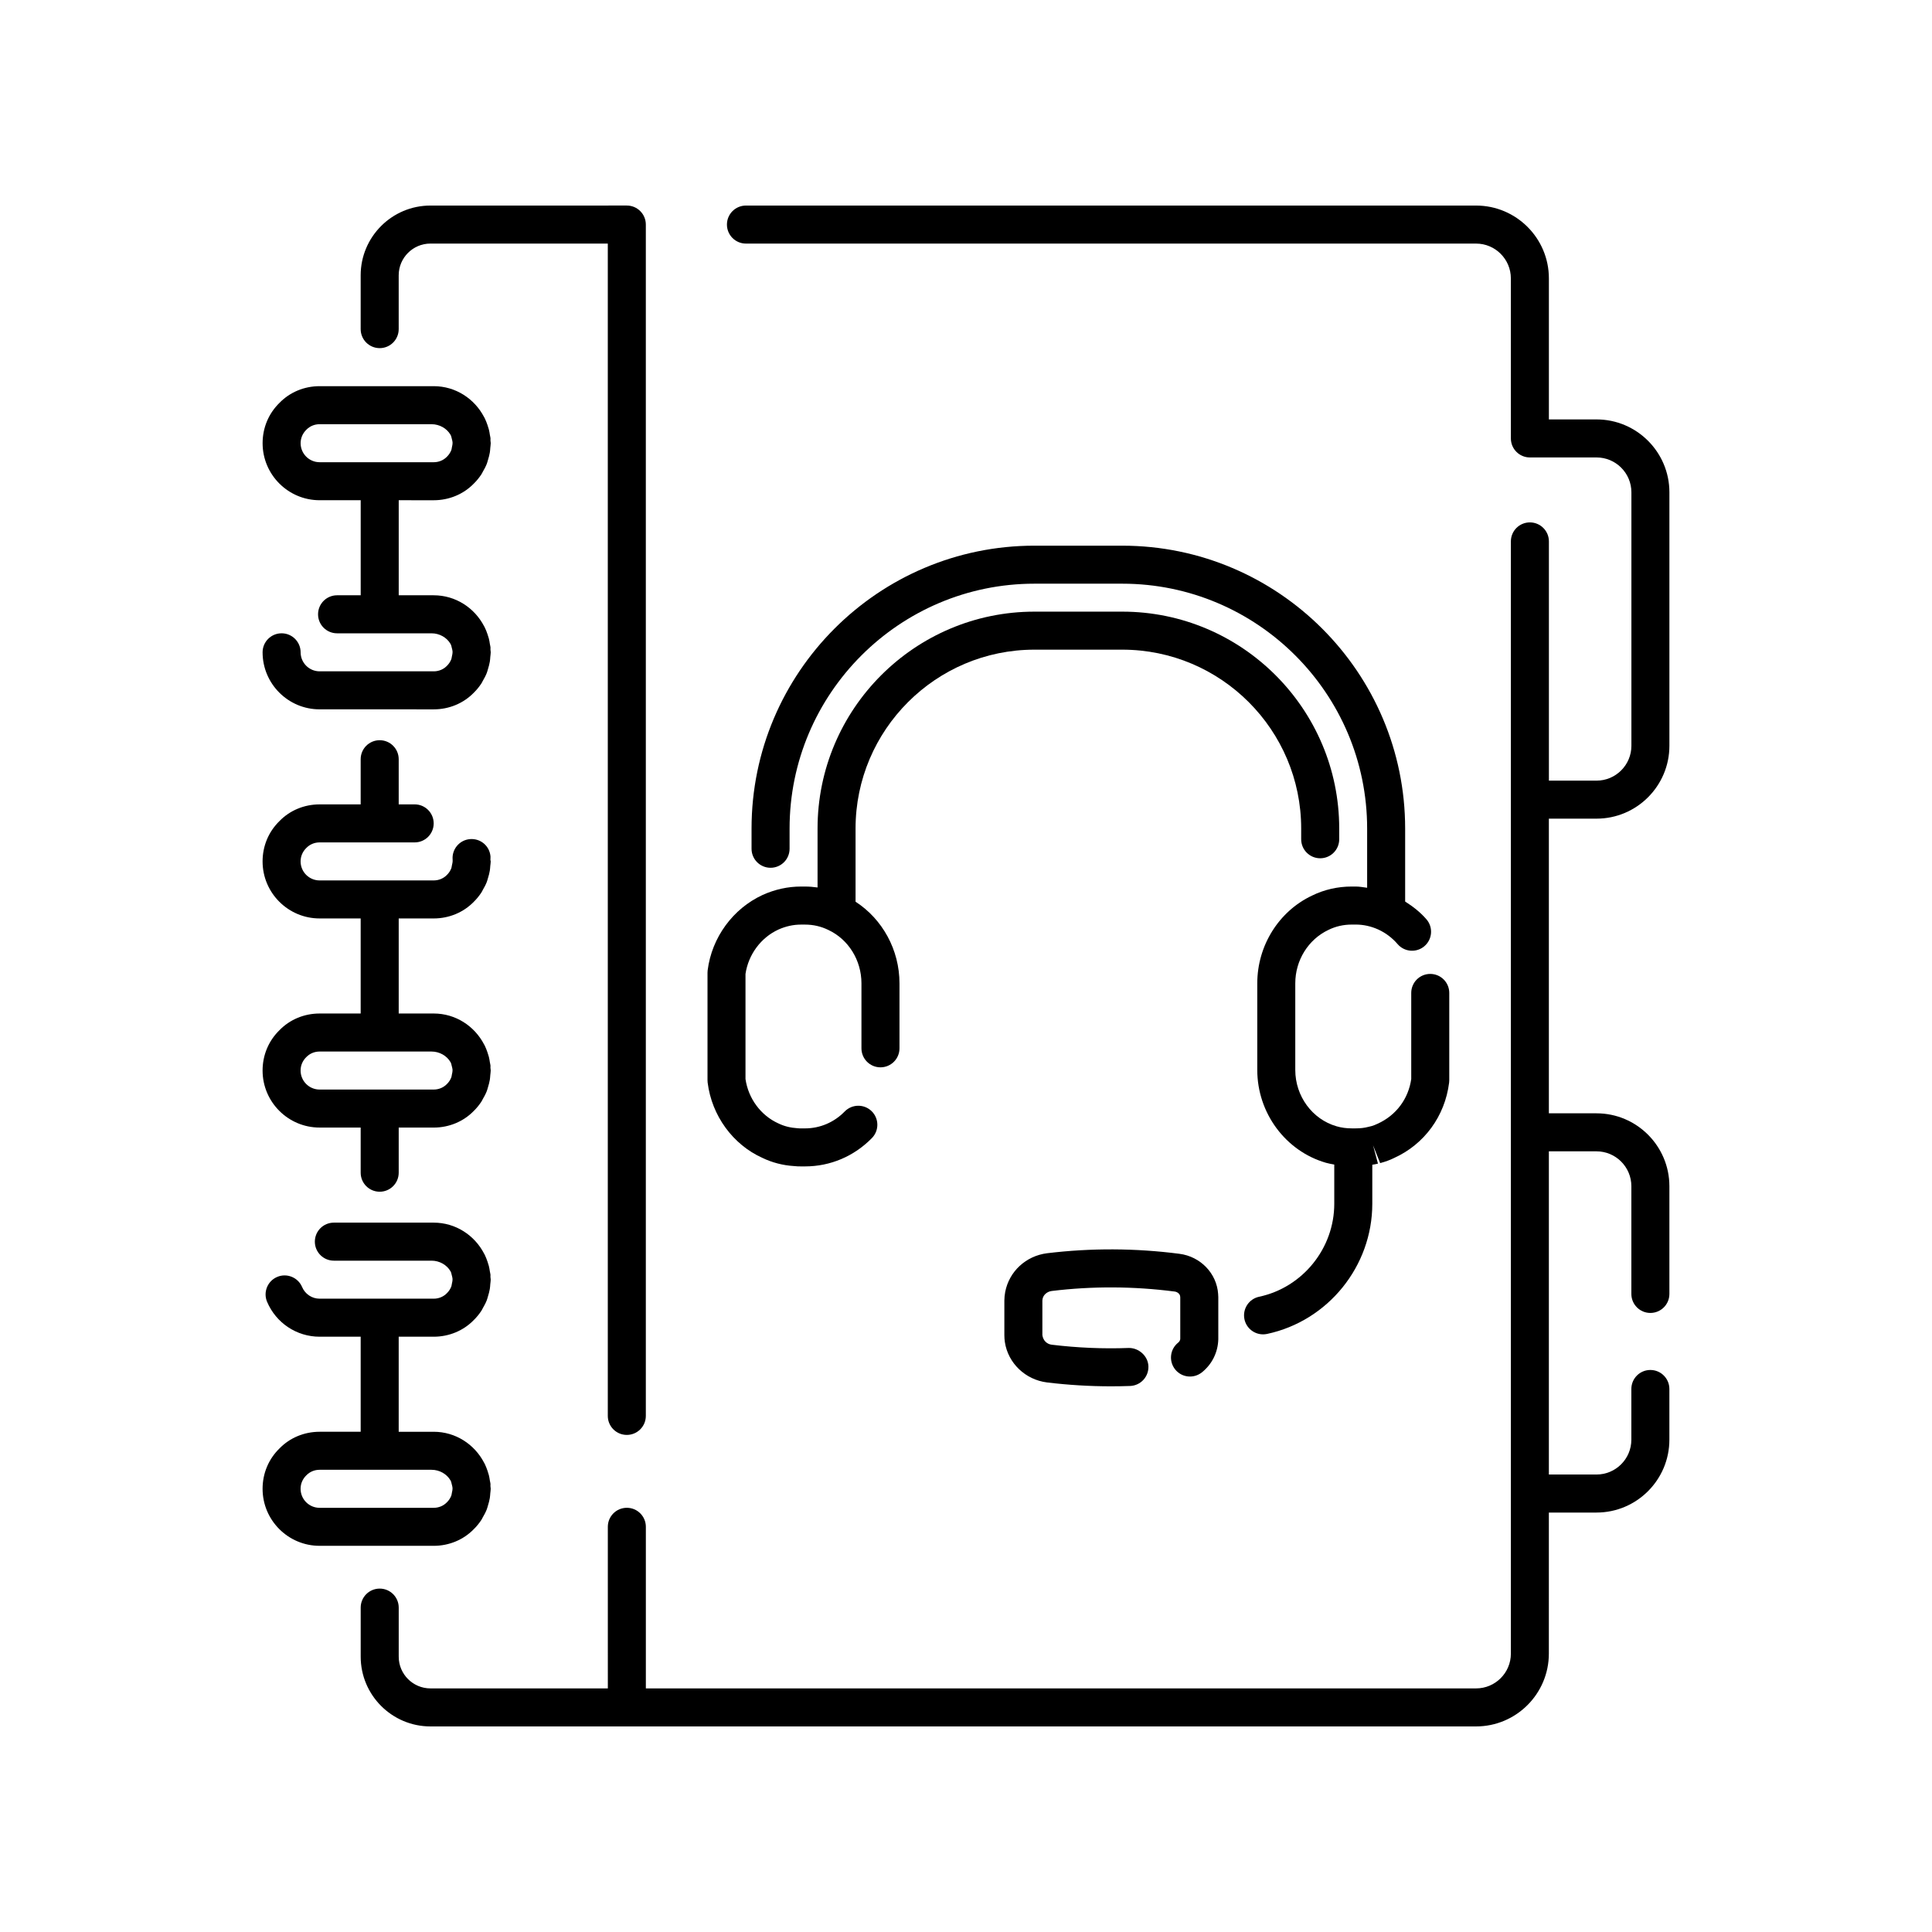
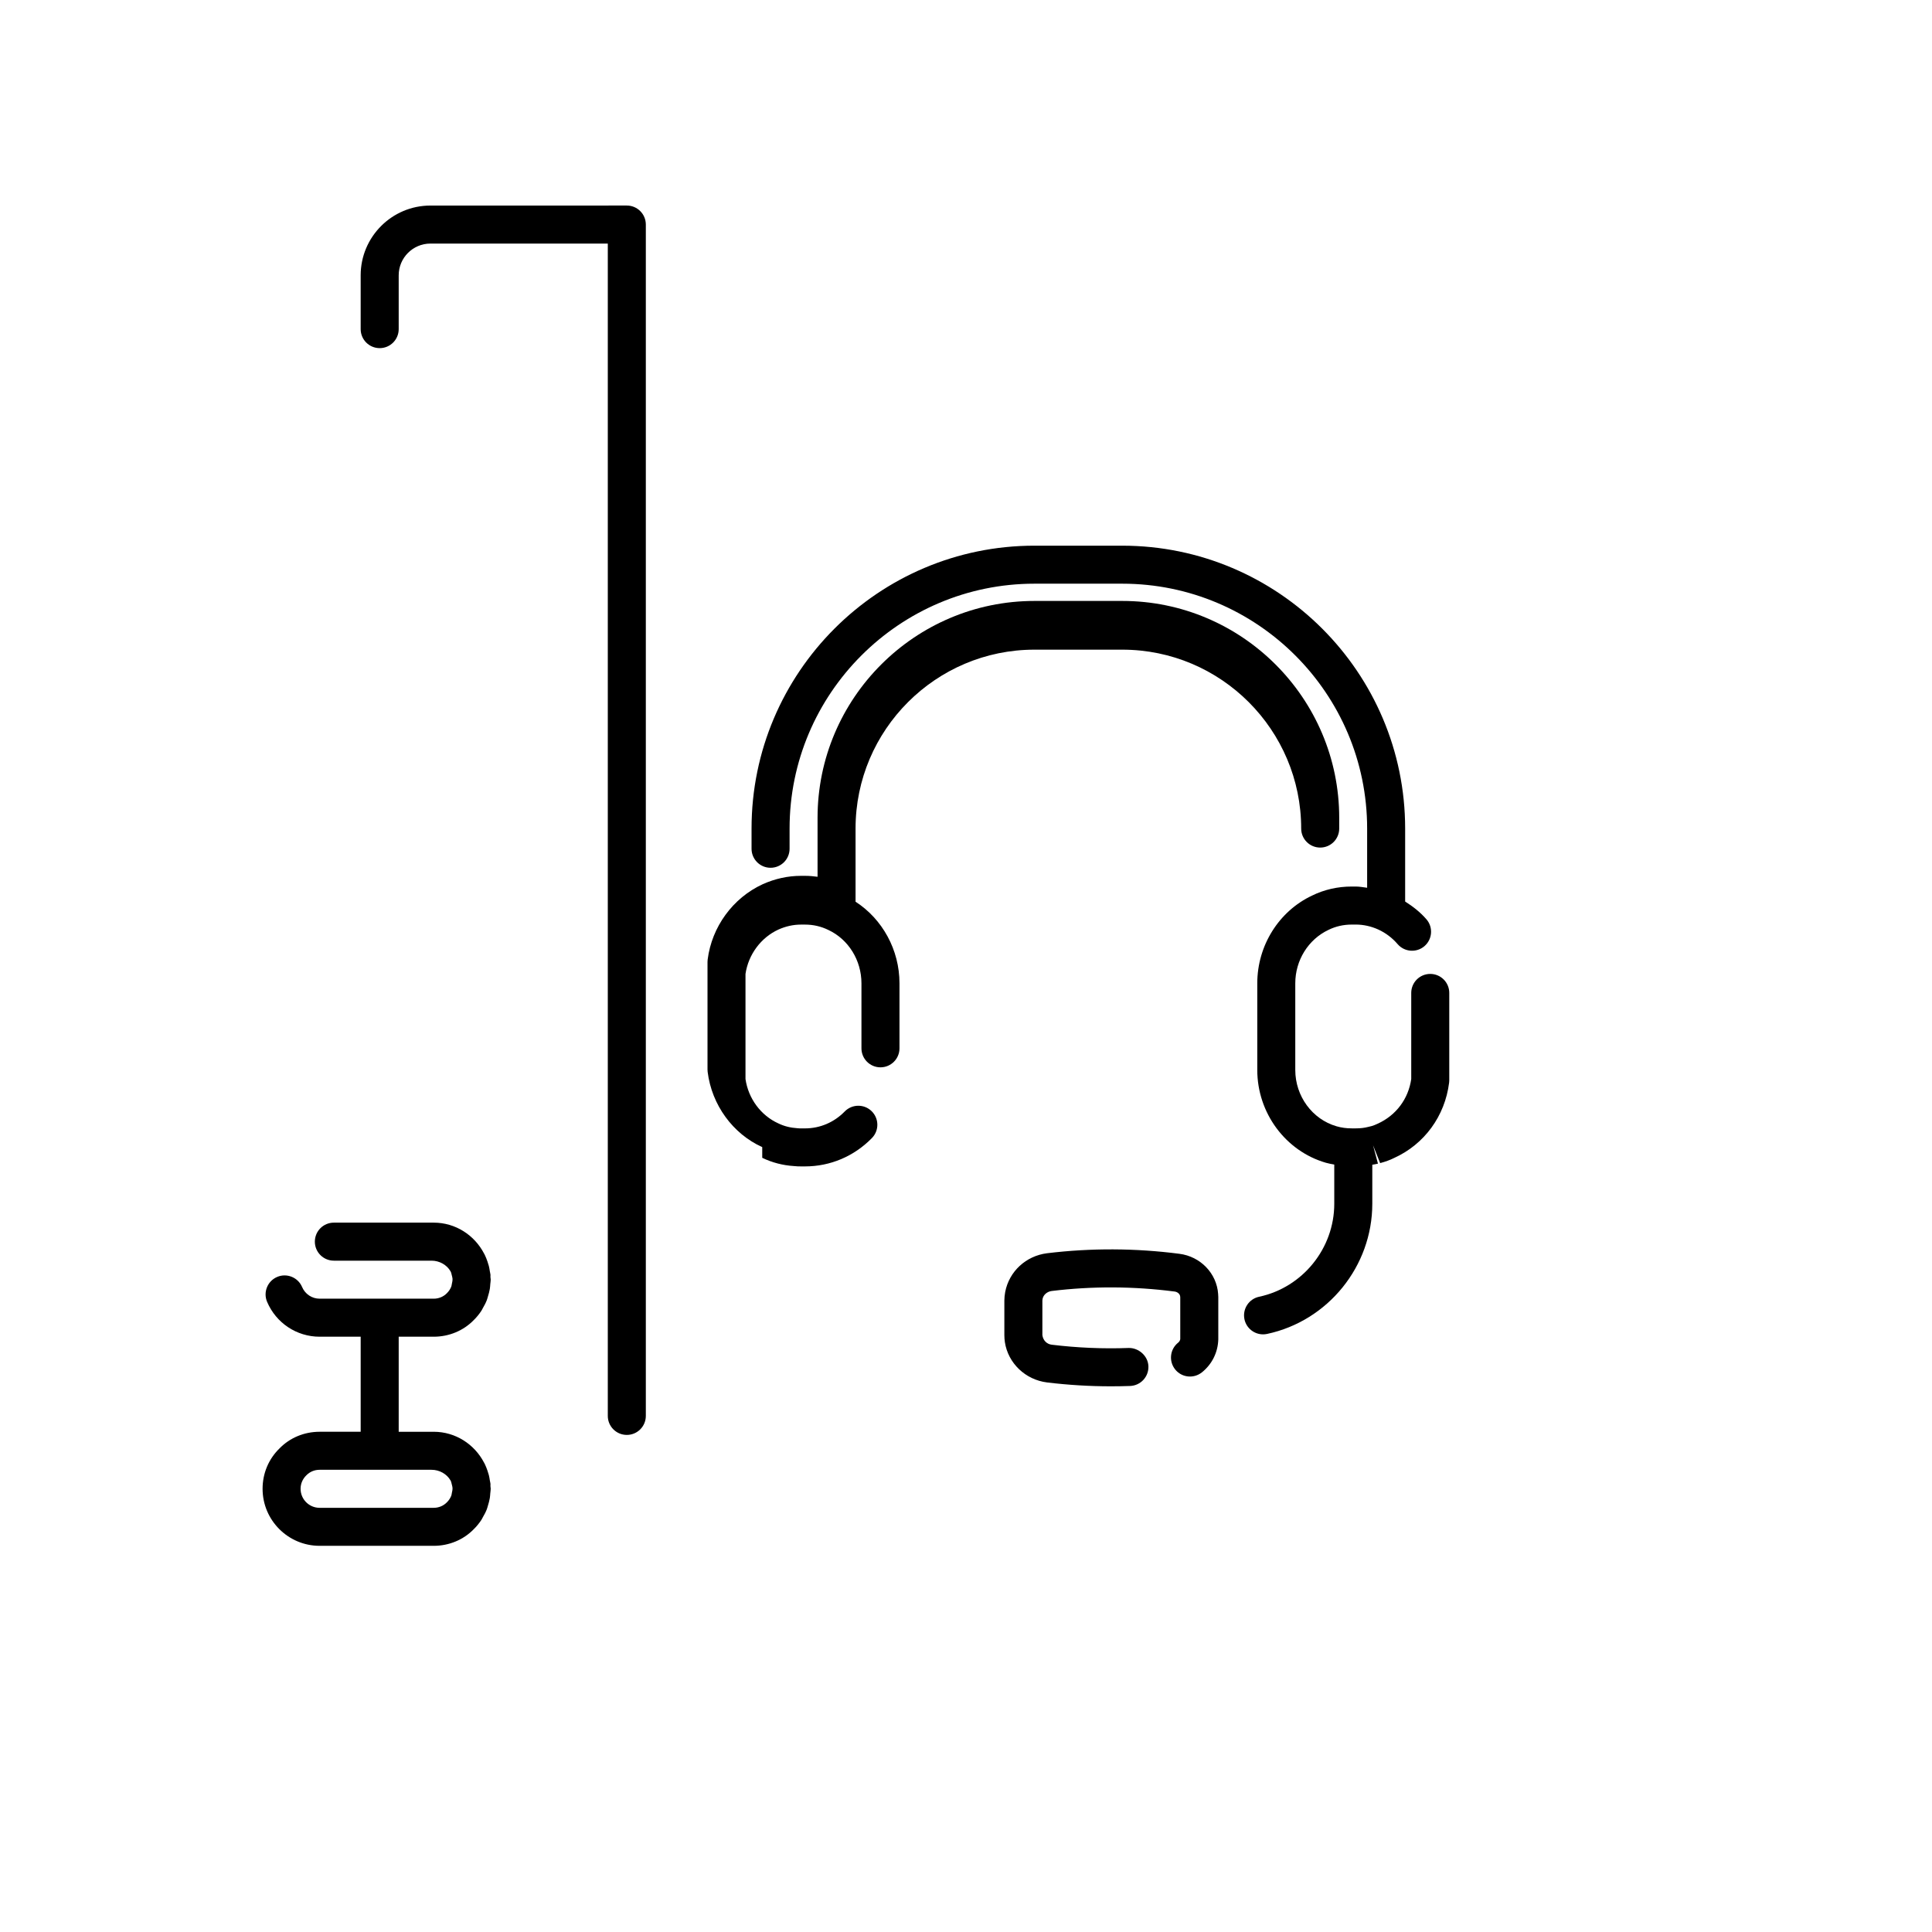
<svg xmlns="http://www.w3.org/2000/svg" fill="#000000" width="800px" height="800px" version="1.1" viewBox="144 144 512 512">
  <g>
    <path d="m244.62 236.26c2.785 0 5.039-2.254 5.039-5.039v-14.258c0-4.641 3.773-8.414 8.41-8.414h47.004v310.68c0 2.781 2.254 5.039 5.039 5.039 2.785 0 5.039-2.254 5.039-5.039v-315.72c0-2.781-2.254-5.039-5.039-5.039l-52.043 0.004c-10.195 0-18.488 8.297-18.488 18.488v14.258c0 2.781 2.254 5.039 5.039 5.039z" />
-     <path d="m263.61 318.68c-0.254 0.645-0.633 1.25-1.176 1.781-0.914 0.938-2.156 1.449-3.496 1.449h-30.23c-2.781 0-5.039-2.262-5.039-5.039 0-2.781-2.254-5.039-5.039-5.039s-5.039 2.254-5.039 5.039c0 8.336 6.781 15.113 15.113 15.113h15.922l14.312 0.004c4.082 0 7.887-1.598 10.617-4.402 0.773-0.754 1.438-1.582 2.023-2.465 0.152-0.23 0.254-0.484 0.395-0.723 0.391-0.668 0.754-1.348 1.035-2.07 0.129-0.332 0.207-0.676 0.312-1.016 0.199-0.656 0.383-1.309 0.496-1.992 0.066-0.41 0.09-0.824 0.121-1.246 0.027-0.398 0.113-0.789 0.113-1.199 0-0.246-0.062-0.477-0.074-0.723-0.012-0.199 0.031-0.391 0.012-0.594-0.023-0.297-0.117-0.57-0.16-0.863-0.074-0.496-0.152-0.984-0.273-1.461-0.102-0.395-0.227-0.777-0.359-1.156-0.207-0.613-0.438-1.211-0.719-1.785-0.062-0.125-0.133-0.242-0.199-0.367-2.523-4.828-7.523-8.168-13.34-8.168h-9.27v-25.191l9.27 0.004c4.082 0 7.887-1.598 10.617-4.402 0.773-0.754 1.438-1.582 2.023-2.465 0.152-0.23 0.254-0.484 0.395-0.723 0.391-0.668 0.754-1.348 1.035-2.07 0.129-0.332 0.207-0.676 0.312-1.016 0.199-0.656 0.383-1.309 0.496-1.992 0.066-0.41 0.09-0.824 0.121-1.246 0.027-0.402 0.113-0.793 0.113-1.203 0-0.246-0.062-0.477-0.074-0.723-0.012-0.199 0.031-0.391 0.012-0.594-0.023-0.297-0.117-0.57-0.16-0.863-0.074-0.496-0.152-0.984-0.273-1.461-0.102-0.395-0.227-0.777-0.359-1.156-0.207-0.613-0.438-1.211-0.719-1.785-0.062-0.125-0.133-0.242-0.199-0.367-2.523-4.824-7.523-8.164-13.34-8.164h-30.23c-4.082 0-7.887 1.598-10.617 4.402-2.902 2.82-4.496 6.625-4.496 10.711 0 8.336 6.781 15.113 15.113 15.113h10.883v25.191h-6.262c-2.785 0-5.039 2.254-5.039 5.039 0 2.781 2.254 5.039 5.039 5.039h25.043c2.129 0 4.051 1.141 4.992 2.758 0.012 0.02 0.027 0.035 0.039 0.055 0.191 0.34 0.254 0.73 0.348 1.105 0.066 0.289 0.164 0.57 0.18 0.875 0.02 0.477-0.074 0.926-0.18 1.375-0.059 0.227-0.055 0.465-0.141 0.676zm-34.902-52.188c-2.781 0-5.039-2.262-5.039-5.039 0-1.344 0.516-2.586 1.539-3.586 0.918-0.938 2.156-1.449 3.5-1.449h29.664c2.129 0 4.051 1.141 4.992 2.758 0.012 0.02 0.027 0.035 0.039 0.055 0.191 0.34 0.254 0.73 0.348 1.105 0.066 0.289 0.164 0.57 0.18 0.875 0.02 0.477-0.074 0.926-0.18 1.375-0.055 0.223-0.051 0.461-0.137 0.672-0.254 0.645-0.633 1.25-1.176 1.781-0.918 0.941-2.16 1.453-3.5 1.453z" />
    <path d="m258.93 553.66c4.082 0 7.887-1.598 10.617-4.402 0.773-0.754 1.438-1.582 2.023-2.465 0.152-0.23 0.254-0.484 0.395-0.723 0.391-0.668 0.754-1.348 1.035-2.07 0.129-0.332 0.207-0.676 0.312-1.016 0.199-0.656 0.383-1.309 0.496-1.992 0.066-0.41 0.09-0.824 0.121-1.246 0.027-0.398 0.113-0.789 0.113-1.199 0-0.246-0.062-0.477-0.074-0.723-0.012-0.199 0.031-0.391 0.012-0.594-0.023-0.297-0.117-0.57-0.16-0.863-0.074-0.496-0.152-0.984-0.273-1.461-0.102-0.395-0.227-0.777-0.359-1.156-0.207-0.613-0.438-1.211-0.719-1.785-0.062-0.125-0.133-0.242-0.199-0.367-2.523-4.828-7.523-8.164-13.34-8.164h-9.27v-25.191h9.27c4.082 0 7.887-1.598 10.617-4.402 0.773-0.754 1.438-1.582 2.023-2.465 0.152-0.23 0.254-0.484 0.395-0.723 0.391-0.668 0.754-1.348 1.035-2.07 0.129-0.332 0.207-0.676 0.312-1.016 0.199-0.656 0.383-1.309 0.496-1.992 0.066-0.41 0.09-0.824 0.121-1.246 0.027-0.402 0.113-0.793 0.113-1.199 0-0.246-0.062-0.477-0.074-0.723-0.012-0.199 0.031-0.391 0.012-0.594-0.023-0.297-0.117-0.57-0.16-0.863-0.074-0.496-0.152-0.984-0.273-1.461-0.102-0.395-0.227-0.777-0.359-1.156-0.207-0.613-0.438-1.211-0.719-1.785-0.062-0.125-0.133-0.242-0.199-0.367-2.523-4.828-7.523-8.168-13.34-8.168h-26.453c-2.785 0-5.039 2.254-5.039 5.039 0 2.781 2.254 5.039 5.039 5.039h25.887c2.129 0 4.051 1.141 4.992 2.758 0.012 0.02 0.027 0.035 0.039 0.055 0.191 0.34 0.254 0.73 0.348 1.105 0.066 0.289 0.164 0.57 0.18 0.875 0.02 0.477-0.074 0.926-0.18 1.375-0.055 0.223-0.051 0.461-0.137 0.672-0.254 0.645-0.633 1.25-1.176 1.781-0.918 0.941-2.16 1.453-3.5 1.453h-30.23c-2.023 0-3.844-1.215-4.644-3.098-1.086-2.562-4.062-3.754-6.602-2.668-2.562 1.086-3.758 4.047-2.668 6.609 2.383 5.609 7.844 9.234 13.914 9.234h10.883v25.191h-10.883c-4.082 0-7.887 1.598-10.617 4.402-2.902 2.82-4.496 6.625-4.496 10.711 0 8.336 6.781 15.113 15.113 15.113zm-35.27-15.113c0-1.344 0.516-2.586 1.539-3.586 0.918-0.938 2.156-1.453 3.5-1.453h29.664c2.129 0 4.051 1.141 4.992 2.758 0.012 0.02 0.027 0.035 0.039 0.055 0.191 0.34 0.254 0.73 0.348 1.105 0.066 0.289 0.164 0.57 0.18 0.875 0.02 0.477-0.074 0.926-0.18 1.375-0.055 0.223-0.051 0.461-0.137 0.672-0.254 0.645-0.633 1.25-1.176 1.781-0.918 0.941-2.16 1.457-3.5 1.457h-30.23c-2.781 0-5.039-2.262-5.039-5.039z" />
-     <path d="m228.7 412.59c-4.082 0-7.887 1.598-10.617 4.402-2.902 2.82-4.496 6.625-4.496 10.711 0 8.336 6.781 15.113 15.113 15.113h10.883v11.965c0 2.781 2.254 5.039 5.039 5.039s5.039-2.254 5.039-5.039v-11.961h9.27c4.082 0 7.887-1.598 10.617-4.402 0.773-0.754 1.438-1.582 2.023-2.465 0.152-0.23 0.254-0.484 0.395-0.723 0.391-0.668 0.754-1.348 1.035-2.07 0.129-0.332 0.207-0.676 0.312-1.016 0.199-0.656 0.383-1.309 0.496-1.992 0.066-0.41 0.09-0.824 0.121-1.246 0.027-0.402 0.113-0.793 0.113-1.203 0-0.246-0.062-0.477-0.074-0.723-0.012-0.199 0.031-0.391 0.012-0.594-0.023-0.297-0.117-0.57-0.16-0.863-0.074-0.496-0.152-0.984-0.273-1.461-0.102-0.395-0.227-0.777-0.359-1.156-0.207-0.613-0.438-1.211-0.719-1.785-0.062-0.125-0.133-0.242-0.199-0.367-2.523-4.824-7.523-8.164-13.34-8.164h-9.27v-25.191h9.27c4.082 0 7.887-1.598 10.617-4.402 0.773-0.754 1.438-1.586 2.023-2.465 0.152-0.23 0.254-0.48 0.391-0.719 0.391-0.672 0.758-1.352 1.039-2.074 0.129-0.328 0.203-0.672 0.309-1.012 0.203-0.656 0.387-1.316 0.496-2 0.066-0.41 0.09-0.824 0.121-1.238 0.031-0.402 0.117-0.793 0.117-1.203 0-0.141-0.07-0.262-0.082-0.398-0.008-0.309 0.047-0.609 0.023-0.918-0.234-2.773-2.617-4.824-5.445-4.594-2.769 0.234-4.828 2.676-4.59 5.449 0.047 0.559-0.086 1.078-0.207 1.598-0.055 0.223-0.051 0.461-0.137 0.672-0.254 0.645-0.633 1.25-1.176 1.781-0.918 0.934-2.16 1.449-3.5 1.449h-30.23c-2.781 0-5.039-2.262-5.039-5.039 0-1.344 0.516-2.586 1.539-3.586 0.918-0.938 2.156-1.453 3.5-1.453h25.191c2.785 0 5.039-2.254 5.039-5.039 0-2.781-2.254-5.039-5.039-5.039h-4.231v-11.965c0-2.781-2.254-5.039-5.039-5.039s-5.039 2.254-5.039 5.039v11.969h-10.883c-4.082 0-7.887 1.598-10.617 4.402-2.902 2.82-4.496 6.625-4.496 10.711 0 8.336 6.781 15.113 15.113 15.113h10.883v25.191zm15.922 10.078h13.742c2.129 0 4.051 1.141 4.992 2.758 0.012 0.02 0.027 0.035 0.039 0.055 0.191 0.34 0.254 0.73 0.348 1.105 0.066 0.289 0.164 0.57 0.18 0.875 0.02 0.477-0.074 0.926-0.18 1.375-0.055 0.223-0.051 0.461-0.137 0.672-0.254 0.645-0.633 1.25-1.176 1.781-0.918 0.938-2.16 1.453-3.5 1.453h-30.23c-2.781 0-5.039-2.262-5.039-5.039 0-1.344 0.516-2.586 1.539-3.586 0.918-0.938 2.156-1.449 3.5-1.449z" />
-     <path d="m567.1 360.95c10.645 0 19.309-8.664 19.309-19.312v-67.176c0-10.648-8.664-19.312-19.309-19.312h-12.629v-37.383c0-10.637-8.656-19.293-19.297-19.293h-193.49c-2.785 0-5.039 2.254-5.039 5.039 0 2.781 2.254 5.039 5.039 5.039h193.49c5.082 0 9.219 4.137 9.219 9.219l0.004 42.418c0 2.781 2.254 5.039 5.039 5.039h17.668c5.09 0 9.234 4.141 9.234 9.234v67.172c0 5.098-4.144 9.242-9.234 9.242h-12.629v-63.398c0-2.781-2.254-5.039-5.039-5.039-2.785 0-5.039 2.254-5.039 5.039v294.75c0 5.082-4.137 9.215-9.219 9.215h-220.02v-42.824c0-2.781-2.254-5.039-5.039-5.039-2.785 0-5.039 2.254-5.039 5.039l0.004 42.824h-47.004c-4.641 0-8.414-3.773-8.414-8.414v-12.996c0-2.781-2.254-5.039-5.039-5.039s-5.039 2.254-5.039 5.039v13c0 10.191 8.297 18.488 18.488 18.488h277.09c10.641 0 19.297-8.656 19.297-19.297l0.004-37.383h12.629c10.645 0 19.309-8.664 19.309-19.312v-13.434c0-2.781-2.254-5.039-5.039-5.039-2.785 0-5.039 2.254-5.039 5.039v13.434c0.004 5.094-4.141 9.234-9.23 9.234h-12.629v-85.648h12.629c5.09 0.004 9.234 4.144 9.234 9.238v28.551c0 2.781 2.254 5.039 5.039 5.039s5.039-2.254 5.039-5.039v-28.547c-0.004-10.652-8.668-19.316-19.312-19.316h-12.629v-78.09z" />
    <path d="m441.41 288.61h-23.277c-41.34 0-74.965 33.629-74.965 74.965v5.356c0 2.781 2.254 5.039 5.039 5.039 2.785 0 5.039-2.254 5.039-5.039v-5.356c0-35.781 29.113-64.891 64.891-64.891h23.277c35.777 0 64.891 29.109 64.891 64.891v15.691c-1.004-0.129-2.004-0.324-3.019-0.324h-1.059c-3.734 0-7.297 0.816-10.508 2.394-8.828 4.152-14.527 13.277-14.527 23.25v22.973c0 11.379 7.484 21.492 18.18 24.586 0.719 0.211 1.477 0.336 2.223 0.477v10.391c0 11.82-8.379 22.184-19.918 24.641-2.723 0.578-4.457 3.254-3.883 5.977 0.508 2.367 2.598 3.988 4.926 3.988 0.348 0 0.699-0.035 1.055-0.109 16.168-3.441 27.898-17.949 27.898-34.496v-10.344c0.5-0.094 1.016-0.16 1.5-0.289l-1.301-4.867 1.883 4.723c1.371-0.363 2.699-0.855 3.66-1.34 8.043-3.633 13.512-11.105 14.617-19.988 0.023-0.211 0.039-0.414 0.039-0.625v-23.145c0-2.781-2.254-5.039-5.039-5.039s-5.039 2.254-5.039 5.039v22.809c-0.746 5.246-4 9.633-8.906 11.852-0.527 0.262-1.195 0.508-1.586 0.621-0.305 0.059-0.531 0.117-0.934 0.227-0.984 0.258-2.027 0.383-3.285 0.383h-1.059c-1.422 0-2.773-0.184-4.039-0.555-6.43-1.863-10.922-7.992-10.922-14.914v-22.973c0-6.086 3.434-11.633 8.816-14.168 1.895-0.93 3.961-1.398 6.144-1.398l1.059-0.004c2.031 0 4.043 0.445 5.957 1.305 1.984 0.91 3.715 2.219 5.152 3.887 1.82 2.106 5.004 2.336 7.106 0.527 2.109-1.816 2.348-5 0.531-7.106-1.629-1.891-3.57-3.391-5.648-4.715v-19.34c-0.004-41.336-33.629-74.965-74.969-74.965z" />
-     <path d="m346 450.83c2.609 1.273 5.535 2.016 8.375 2.184 0.609 0.078 1.289 0.094 1.898 0.094h1.059c6.707 0 13.004-2.672 17.742-7.519 1.945-1.992 1.902-5.18-0.09-7.125-1.988-1.938-5.176-1.902-7.125 0.086-2.82 2.894-6.559 4.484-10.527 4.484h-1.059c-0.191 0.004-0.414 0.012-0.949-0.043-1.84-0.117-3.492-0.523-5.039-1.273-4.656-2.102-7.977-6.594-8.723-11.77v-27.836c0.754-5.141 4.082-9.637 8.715-11.766 1.949-0.875 3.969-1.32 5.996-1.32h1.059c2.18 0 4.246 0.469 6.215 1.434 5.312 2.496 8.746 8.043 8.746 14.125v17.23c0 2.781 2.254 5.039 5.039 5.039s5.039-2.254 5.039-5.039v-17.23c0-8.848-4.512-17.012-11.641-21.621v-19.387c0-26.141 21.27-47.41 47.41-47.41h23.277c26.141 0 47.41 21.266 47.41 47.41v2.836c0 2.781 2.254 5.039 5.039 5.039 2.785 0 5.039-2.254 5.039-5.039v-2.836c0-31.695-25.785-57.484-57.484-57.484h-23.277c-31.699 0-57.484 25.789-57.484 57.484v15.613c-1.09-0.148-2.195-0.246-3.32-0.246h-1.059c-3.465 0-6.867 0.742-10.168 2.223-7.891 3.633-13.48 11.281-14.578 19.969-0.023 0.211-0.039 0.422-0.039 0.633v28.516c0 0.211 0.016 0.422 0.039 0.629 1.086 8.75 6.688 16.406 14.465 19.918z" />
+     <path d="m346 450.83c2.609 1.273 5.535 2.016 8.375 2.184 0.609 0.078 1.289 0.094 1.898 0.094h1.059c6.707 0 13.004-2.672 17.742-7.519 1.945-1.992 1.902-5.18-0.09-7.125-1.988-1.938-5.176-1.902-7.125 0.086-2.82 2.894-6.559 4.484-10.527 4.484h-1.059c-0.191 0.004-0.414 0.012-0.949-0.043-1.84-0.117-3.492-0.523-5.039-1.273-4.656-2.102-7.977-6.594-8.723-11.77v-27.836c0.754-5.141 4.082-9.637 8.715-11.766 1.949-0.875 3.969-1.32 5.996-1.32h1.059c2.18 0 4.246 0.469 6.215 1.434 5.312 2.496 8.746 8.043 8.746 14.125v17.23c0 2.781 2.254 5.039 5.039 5.039s5.039-2.254 5.039-5.039v-17.23c0-8.848-4.512-17.012-11.641-21.621v-19.387c0-26.141 21.27-47.41 47.41-47.41h23.277c26.141 0 47.41 21.266 47.41 47.41c0 2.781 2.254 5.039 5.039 5.039 2.785 0 5.039-2.254 5.039-5.039v-2.836c0-31.695-25.785-57.484-57.484-57.484h-23.277c-31.699 0-57.484 25.789-57.484 57.484v15.613c-1.09-0.148-2.195-0.246-3.32-0.246h-1.059c-3.465 0-6.867 0.742-10.168 2.223-7.891 3.633-13.48 11.281-14.578 19.969-0.023 0.211-0.039 0.422-0.039 0.633v28.516c0 0.211 0.016 0.422 0.039 0.629 1.086 8.75 6.688 16.406 14.465 19.918z" />
    <path d="m456.22 499.82c-2.176 1.734-2.531 4.902-0.801 7.078 1.727 2.176 4.887 2.535 7.078 0.805 2.676-2.129 4.266-5.277 4.363-8.777v-11.219c0-0.176-0.02-0.477-0.043-0.77h0.004c-0.363-5.477-4.684-9.961-10.27-10.668-11.645-1.512-23.449-1.559-35.074-0.148-5.586 0.707-10.031 4.801-11.09 10.258-0.137 0.766-0.223 1.523-0.223 2.289v9.148c0 0.641 0.051 1.285 0.137 1.859 0.848 5.59 5.445 9.984 11.199 10.688 5.609 0.68 11.281 1.023 16.926 1.023 1.691 0 3.379-0.031 5.062-0.09 2.785-0.102 4.953-2.441 4.852-5.219-0.098-2.781-2.602-4.898-5.215-4.852-6.785 0.258-13.645-0.043-20.41-0.863-1.25-0.152-2.277-1.074-2.477-2.547v-9.148c0-0.172 0.035-0.344 0.051-0.441 0.211-1.086 1.215-1.949 2.426-2.102 10.77-1.312 21.719-1.258 32.562 0.145 0.801 0.102 1.441 0.676 1.484 1.336 0.004 0.07 0.012 0.145 0.02 0.211v10.969c-0.012 0.539-0.395 0.902-0.562 1.035z" />
  </g>
</svg>